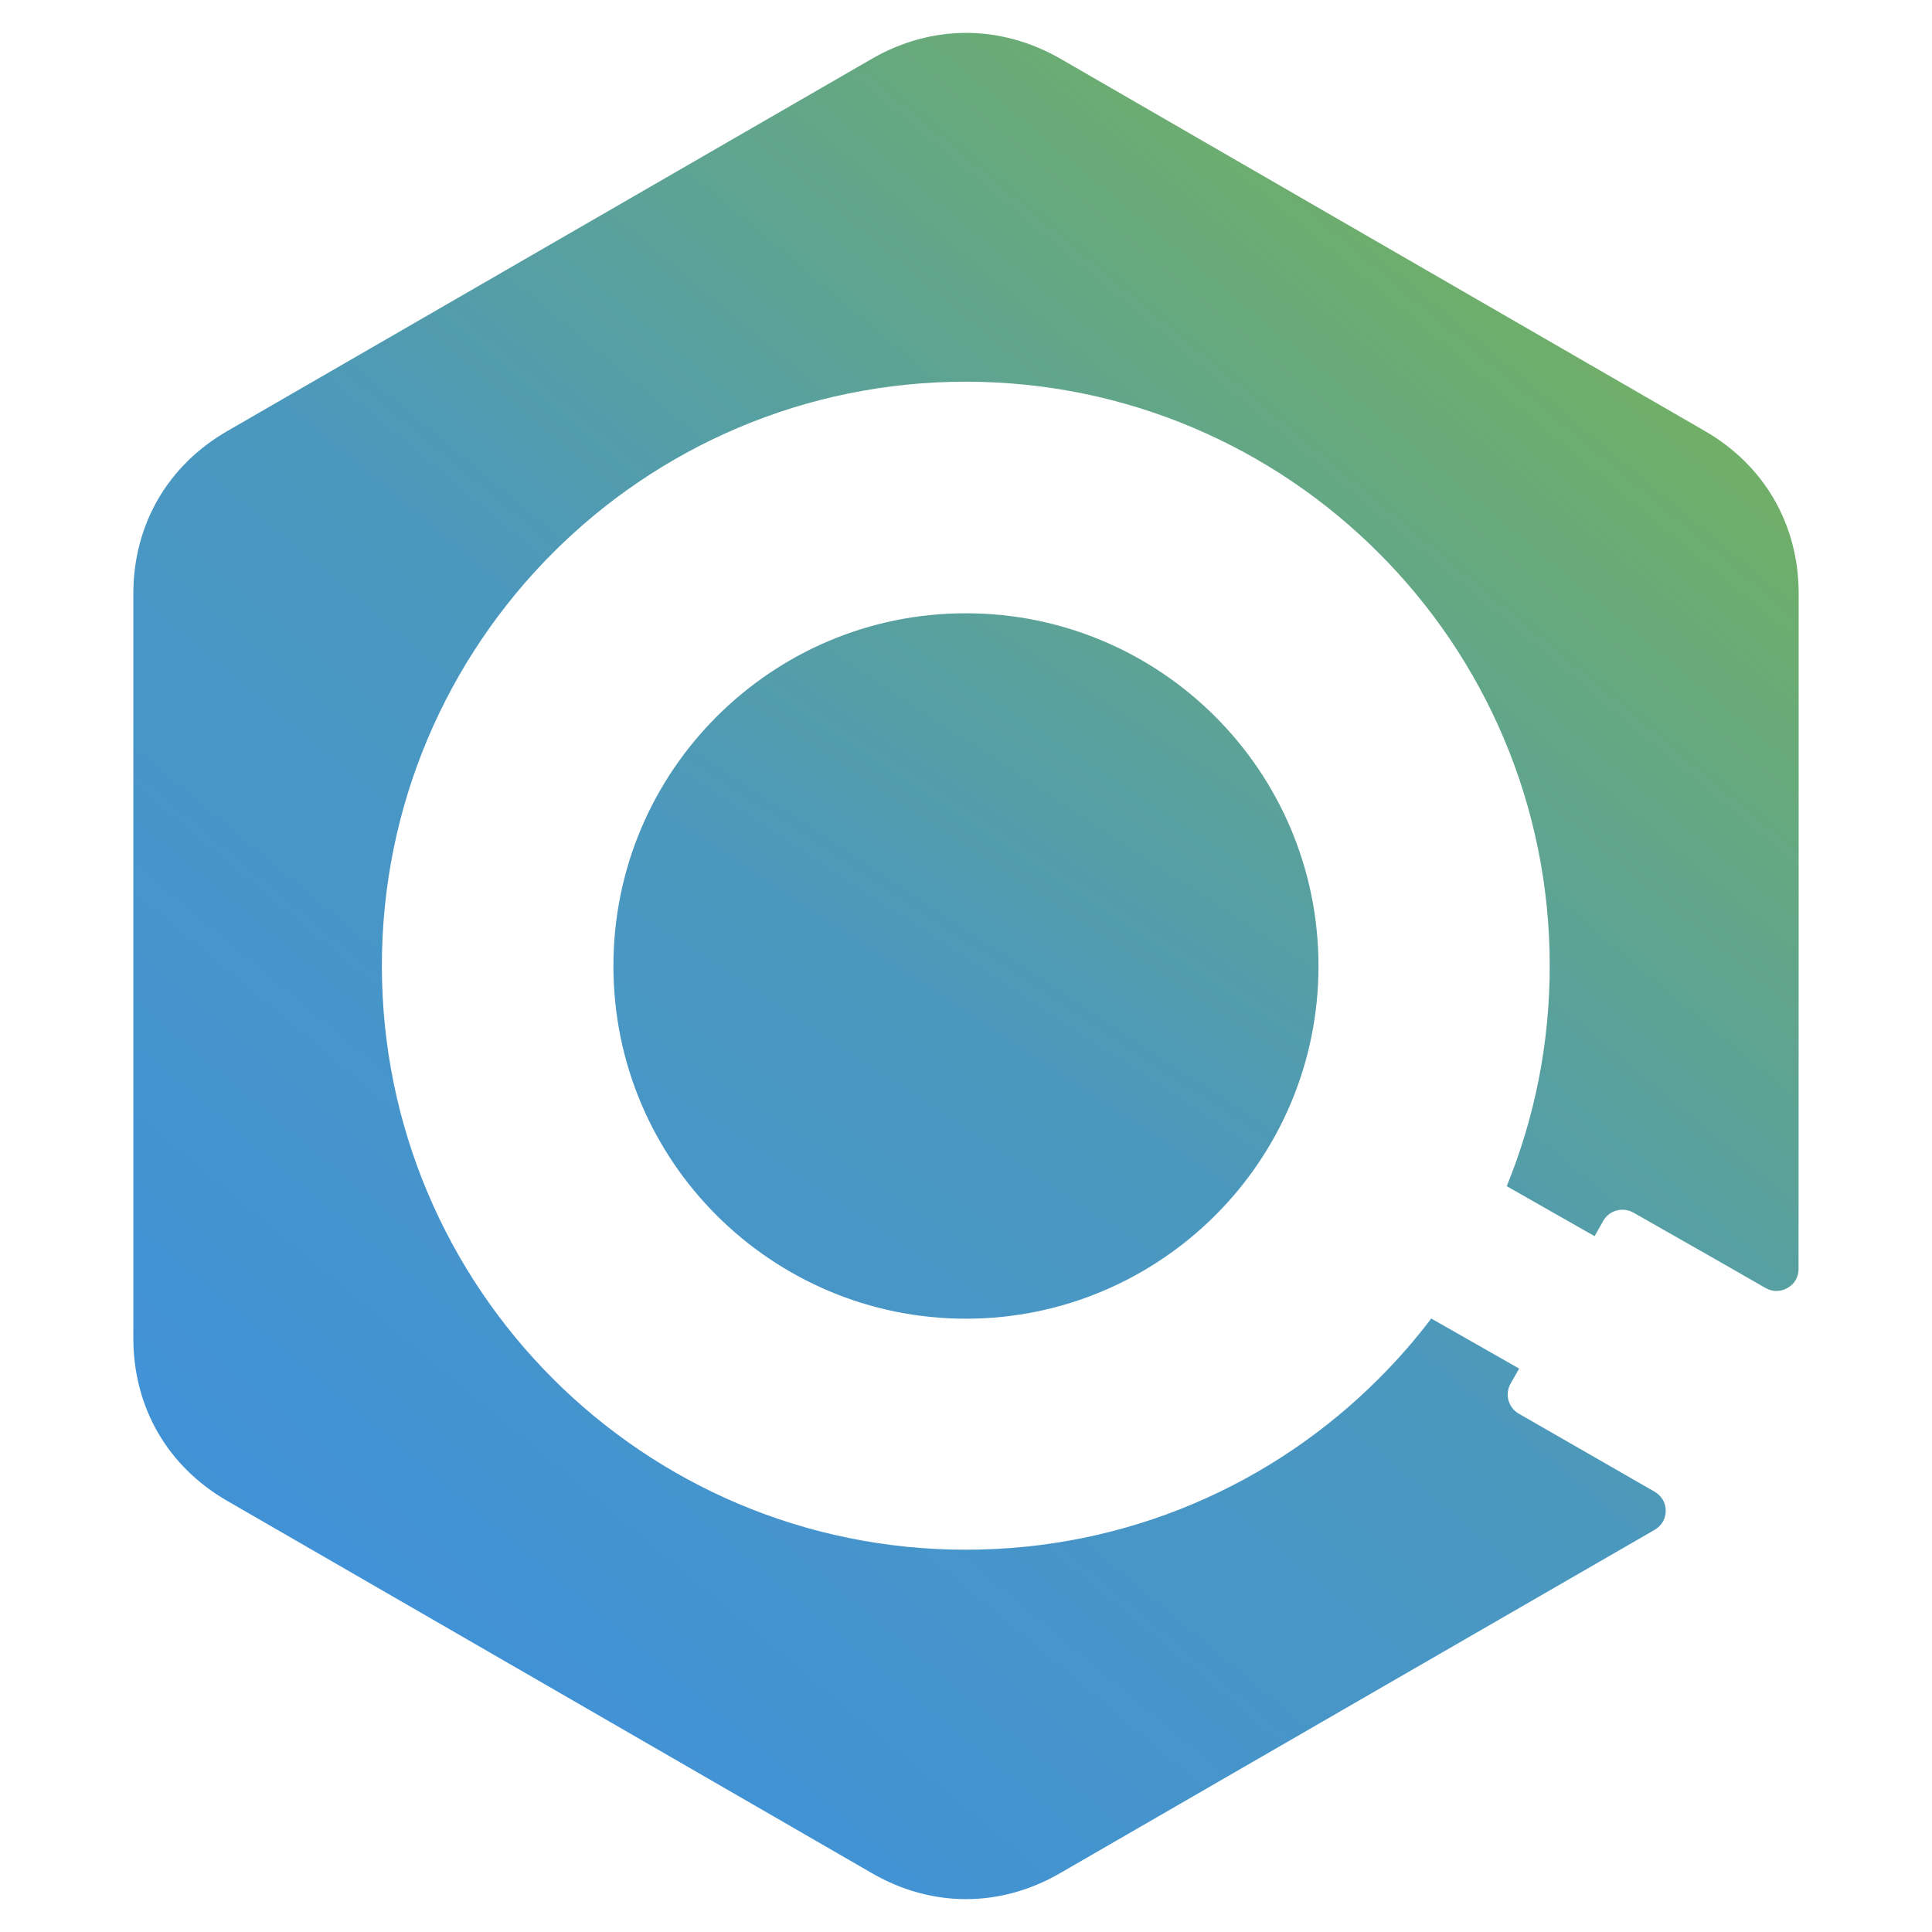
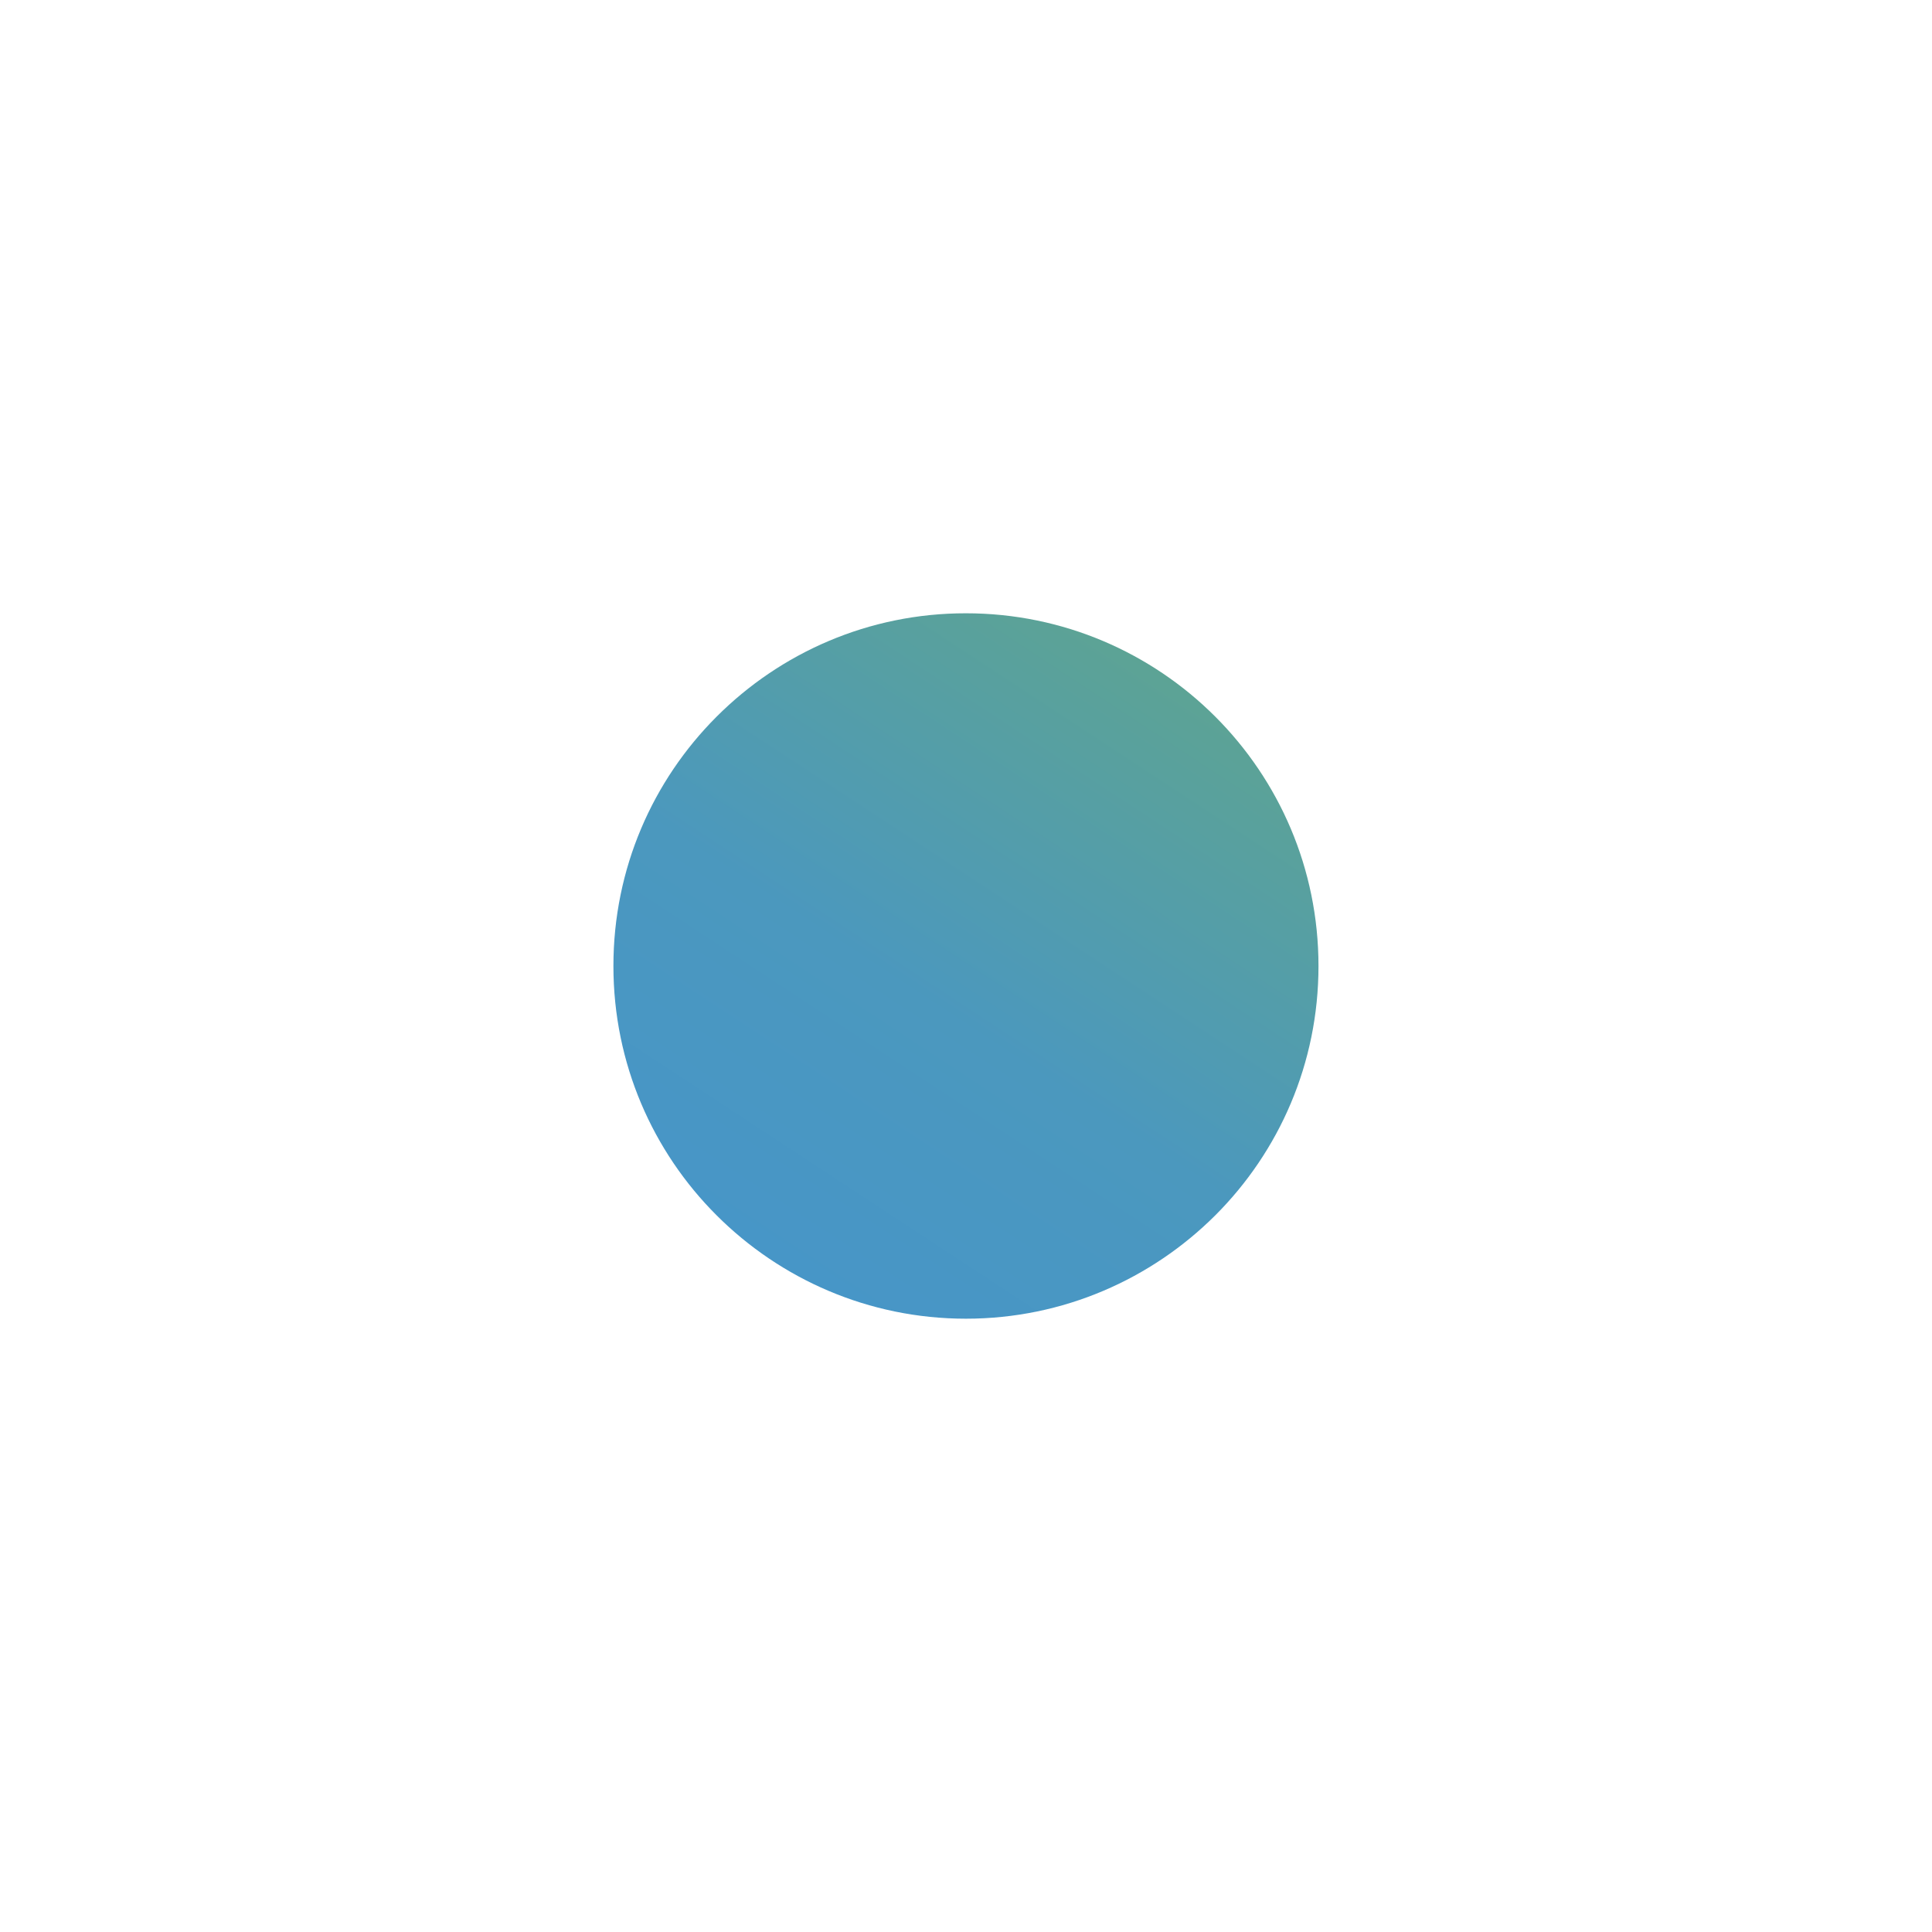
<svg xmlns="http://www.w3.org/2000/svg" xmlns:xlink="http://www.w3.org/1999/xlink" viewBox="0 0 2000 2000" width="2000" height="2000" version="1.1" id="svg5">
  <defs id="defs5">
    <linearGradient xlink:href="#linearGradient44" id="linearGradient9" gradientUnits="userSpaceOnUse" x1="10.015" y1="30.319" x2="26.068" y2="5.268" spreadMethod="reflect" />
    <linearGradient id="linearGradient44">
      <stop style="stop-color:#4192d6;stop-opacity:1;" offset="0" id="stop42" />
      <stop style="stop-color:#4b98be;stop-opacity:1;" offset="0.47" id="stop43" />
      <stop style="stop-color:#71b064;stop-opacity:1;" offset="1" id="stop44" />
    </linearGradient>
    <linearGradient id="linearGradient3" gradientTransform="scale(1,1)" x1="10.047" y1="30.149" x2="25.949" y2="5.946" gradientUnits="userSpaceOnUse" xlink:href="#linearGradient44">
      <stop style="stop-color:#4192d6;stop-opacity:1;" offset="0" id="stop1" />
      <stop style="stop-color:#4b98be;stop-opacity:1;" offset="0.47" id="stop2" />
      <stop style="stop-color:#71b064;stop-opacity:1;" offset="1" id="stop3" />
    </linearGradient>
-     <path id="path1" d="M 13.684,13.686 C 12.58,14.79 11.899,16.313 11.899,18 c 0,1.687 0.682,3.212 1.785,4.313 1.104,1.104 2.632,1.789 4.314,1.789 1.685,0 3.211,-0.687 4.315,-1.789 1.104,-1.103 1.785,-2.627 1.785,-4.313 0,-1.686 -0.682,-3.211 -1.785,-4.314 -1.104,-1.105 -2.632,-1.789 -4.315,-1.789 -1.683,-10e-4 -3.209,0.683 -4.314,1.789" style="fill:url(#linearGradient21)" />
    <path id="path2" d="M 13.684,13.686 C 12.58,14.79 11.899,16.313 11.899,18 c 0,1.687 0.682,3.212 1.785,4.313 1.104,1.104 2.632,1.789 4.314,1.789 1.685,0 3.211,-0.687 4.315,-1.789 1.104,-1.103 1.785,-2.627 1.785,-4.313 0,-1.686 -0.682,-3.211 -1.785,-4.314 -1.104,-1.105 -2.632,-1.789 -4.315,-1.789 -1.683,-10e-4 -3.209,0.683 -4.314,1.789" style="fill:url(#linearGradient21)" />
    <path id="path3" d="M 16.373,2.302 10.796,5.523 5.219,8.744 C 4.184,9.341 3.593,10.366 3.593,11.558 V 24.44 c 0,1.194 0.591,2.219 1.626,2.815 l 5.577,3.22 5.577,3.221 c 1.033,0.598 2.219,0.598 3.253,0 l 5.576,-3.221 4.714,-2.721 c 0.12,-0.072 0.19,-0.189 0.19,-0.33 0,-0.138 -0.072,-0.258 -0.191,-0.328 l -2.35,-1.35 C 27.382,25.642 27.319,25.41 27.42,25.228 l 0.15,-0.263 -1.521,-0.866 c -0.278,0.367 -0.583,0.717 -0.909,1.041 -1.826,1.83 -4.354,2.959 -7.144,2.959 -2.788,0 -5.314,-1.129 -7.144,-2.959 -1.827,-1.828 -2.959,-4.354 -2.959,-7.144 0,-2.79 1.132,-5.315 2.959,-7.145 1.828,-1.829 4.354,-2.961 7.144,-2.961 2.789,0.002 5.315,1.132 7.144,2.963 1.829,1.827 2.959,4.353 2.959,7.143 0,1.349 -0.263,2.636 -0.744,3.813 l 1.52,0.865 0.15,-0.265 c 0.104,-0.183 0.336,-0.245 0.519,-0.144 0.769,0.438 1.528,0.867 2.292,1.308 0.121,0.067 0.258,0.067 0.38,-0.005 0.12,-0.067 0.188,-0.188 0.188,-0.325 l 0.002,-5.248 v -6.44 c 0,-1.192 -0.592,-2.218 -1.627,-2.814 L 25.201,5.519 19.626,2.298 C 19.108,2.003 18.553,1.855 18,1.855 17.445,1.856 16.89,2.004 16.373,2.302" style="fill:url(#linearGradient21)" />
    <linearGradient xlink:href="#linearGradient44" id="linearGradient35" gradientUnits="userSpaceOnUse" x1="8.007" y1="28.865" x2="27.656" y2="5.359" spreadMethod="reflect" />
    <linearGradient xlink:href="#linearGradient44" id="linearGradient36" gradientUnits="userSpaceOnUse" x1="8.007" y1="28.865" x2="27.656" y2="5.359" spreadMethod="reflect" />
    <linearGradient xlink:href="#linearGradient44" id="linearGradient37" gradientUnits="userSpaceOnUse" x1="10.015" y1="30.319" x2="26.068" y2="5.268" spreadMethod="reflect" />
  </defs>
  <g id="g6" transform="matrix(1.98,0,0,1.98,2310.126,-228.567)">
    <g id="g6-4" style="fill:url(#linearGradient9);fill-opacity:1;fill-rule:nonzero" transform="matrix(30.218,0,0,30.218,-1205.586,76.575)">
      <g id="g2-4" style="fill:url(#linearGradient35);fill-opacity:1;fill-rule:nonzero">
        <path id="svgID_1_-4" fill="#2b73c5" d="M 13.684,13.686 C 12.58,14.79 11.899,16.313 11.899,18 c 0,1.687 0.682,3.212 1.785,4.313 1.104,1.104 2.632,1.789 4.314,1.789 1.685,0 3.211,-0.687 4.315,-1.789 1.104,-1.103 1.785,-2.627 1.785,-4.313 0,-1.686 -0.682,-3.211 -1.785,-4.314 -1.104,-1.105 -2.632,-1.789 -4.315,-1.789 -1.683,-10e-4 -3.209,0.683 -4.314,1.789" style="fill:url(#linearGradient3);fill-opacity:1;fill-rule:nonzero" />
      </g>
      <g id="g3-6" style="fill:url(#linearGradient37);fill-opacity:1;fill-rule:nonzero">
-         <path id="svgID_2_-2" fill="#2b73c5" d="M 16.373,2.302 10.796,5.523 5.219,8.744 C 4.184,9.341 3.593,10.366 3.593,11.558 V 24.44 c 0,1.194 0.591,2.219 1.626,2.815 l 5.577,3.22 5.577,3.221 c 1.033,0.598 2.219,0.598 3.253,0 l 5.576,-3.221 4.714,-2.721 c 0.12,-0.072 0.19,-0.189 0.19,-0.33 0,-0.138 -0.072,-0.258 -0.191,-0.328 l -2.35,-1.35 C 27.382,25.642 27.319,25.41 27.42,25.228 l 0.15,-0.263 -1.521,-0.866 c -0.278,0.367 -0.583,0.717 -0.909,1.041 -1.826,1.83 -4.354,2.959 -7.144,2.959 -2.788,0 -5.314,-1.129 -7.144,-2.959 -1.827,-1.828 -2.959,-4.354 -2.959,-7.144 0,-2.79 1.132,-5.315 2.959,-7.145 1.828,-1.829 4.354,-2.961 7.144,-2.961 2.789,0.002 5.315,1.132 7.144,2.963 1.829,1.827 2.959,4.353 2.959,7.143 0,1.349 -0.263,2.636 -0.744,3.813 l 1.52,0.865 0.15,-0.265 c 0.104,-0.183 0.336,-0.245 0.519,-0.144 0.769,0.438 1.528,0.867 2.292,1.308 0.121,0.067 0.258,0.067 0.38,-0.005 0.12,-0.067 0.188,-0.188 0.188,-0.325 l 0.002,-5.248 v -6.44 c 0,-1.192 -0.592,-2.218 -1.627,-2.814 L 25.201,5.519 19.626,2.298 C 19.108,2.003 18.553,1.855 18,1.855 17.445,1.856 16.89,2.004 16.373,2.302" style="fill:url(#linearGradient36);fill-opacity:1;fill-rule:nonzero" />
-       </g>
+         </g>
    </g>
  </g>
</svg>